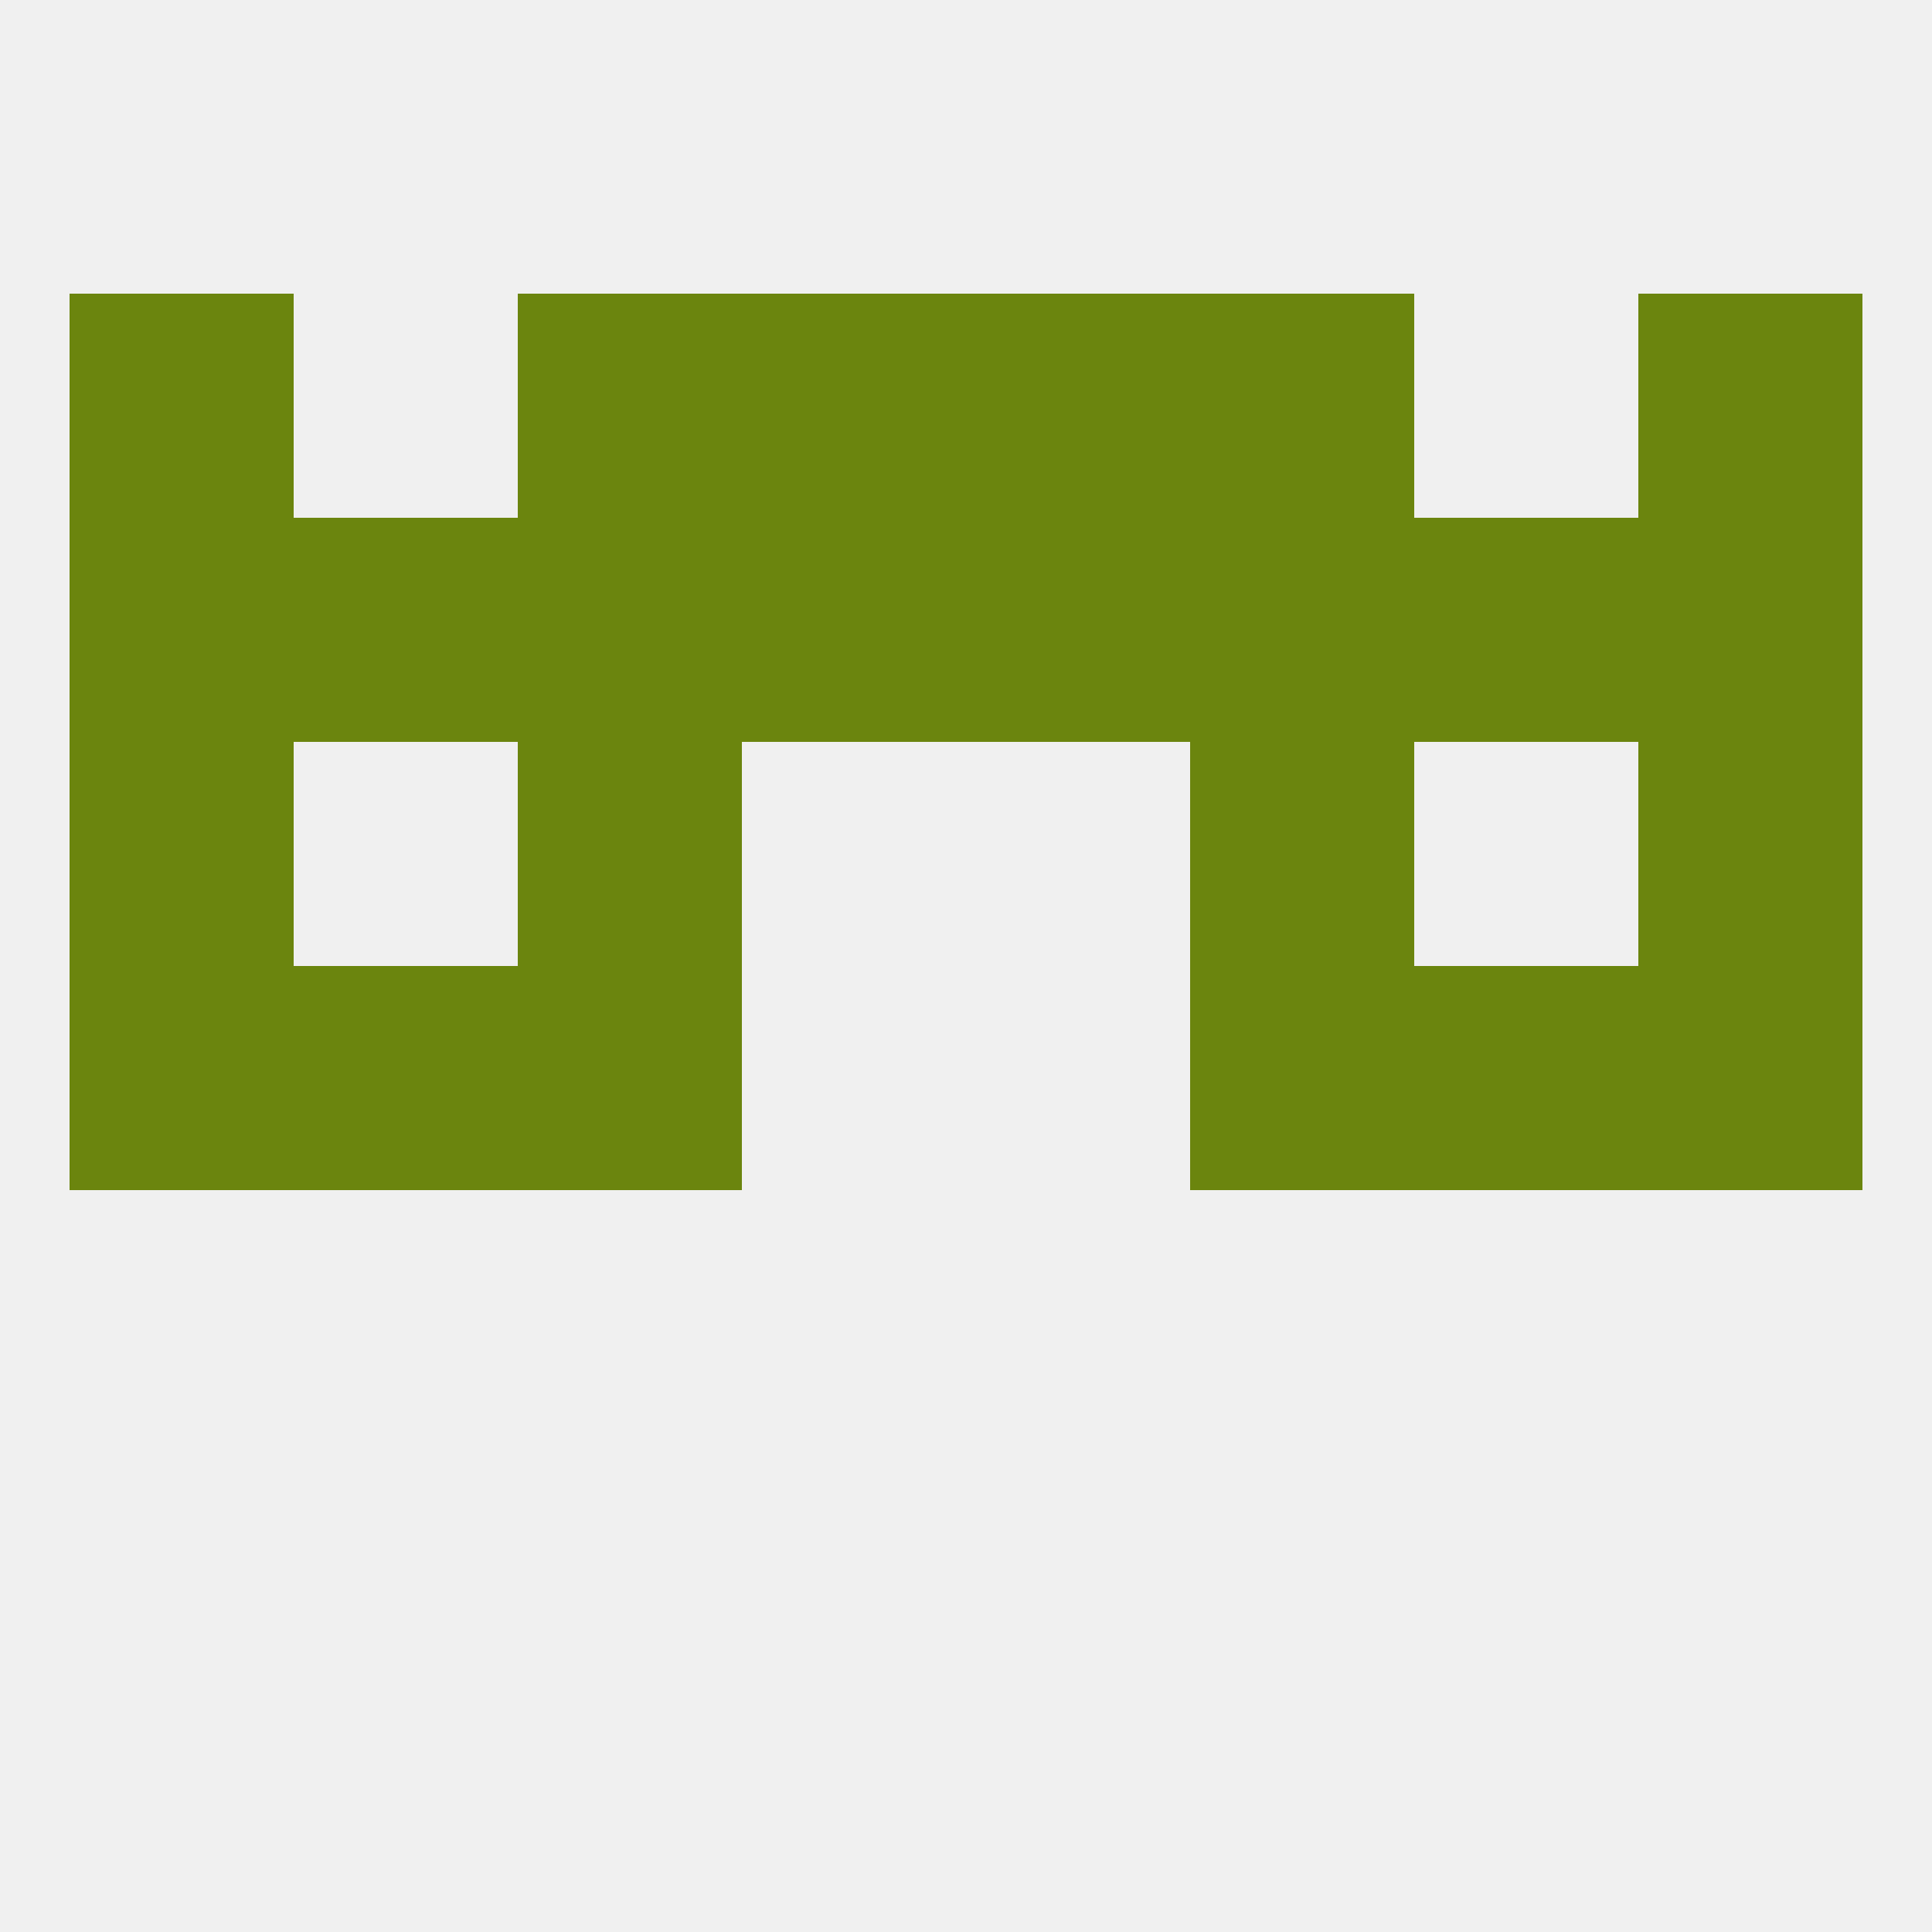
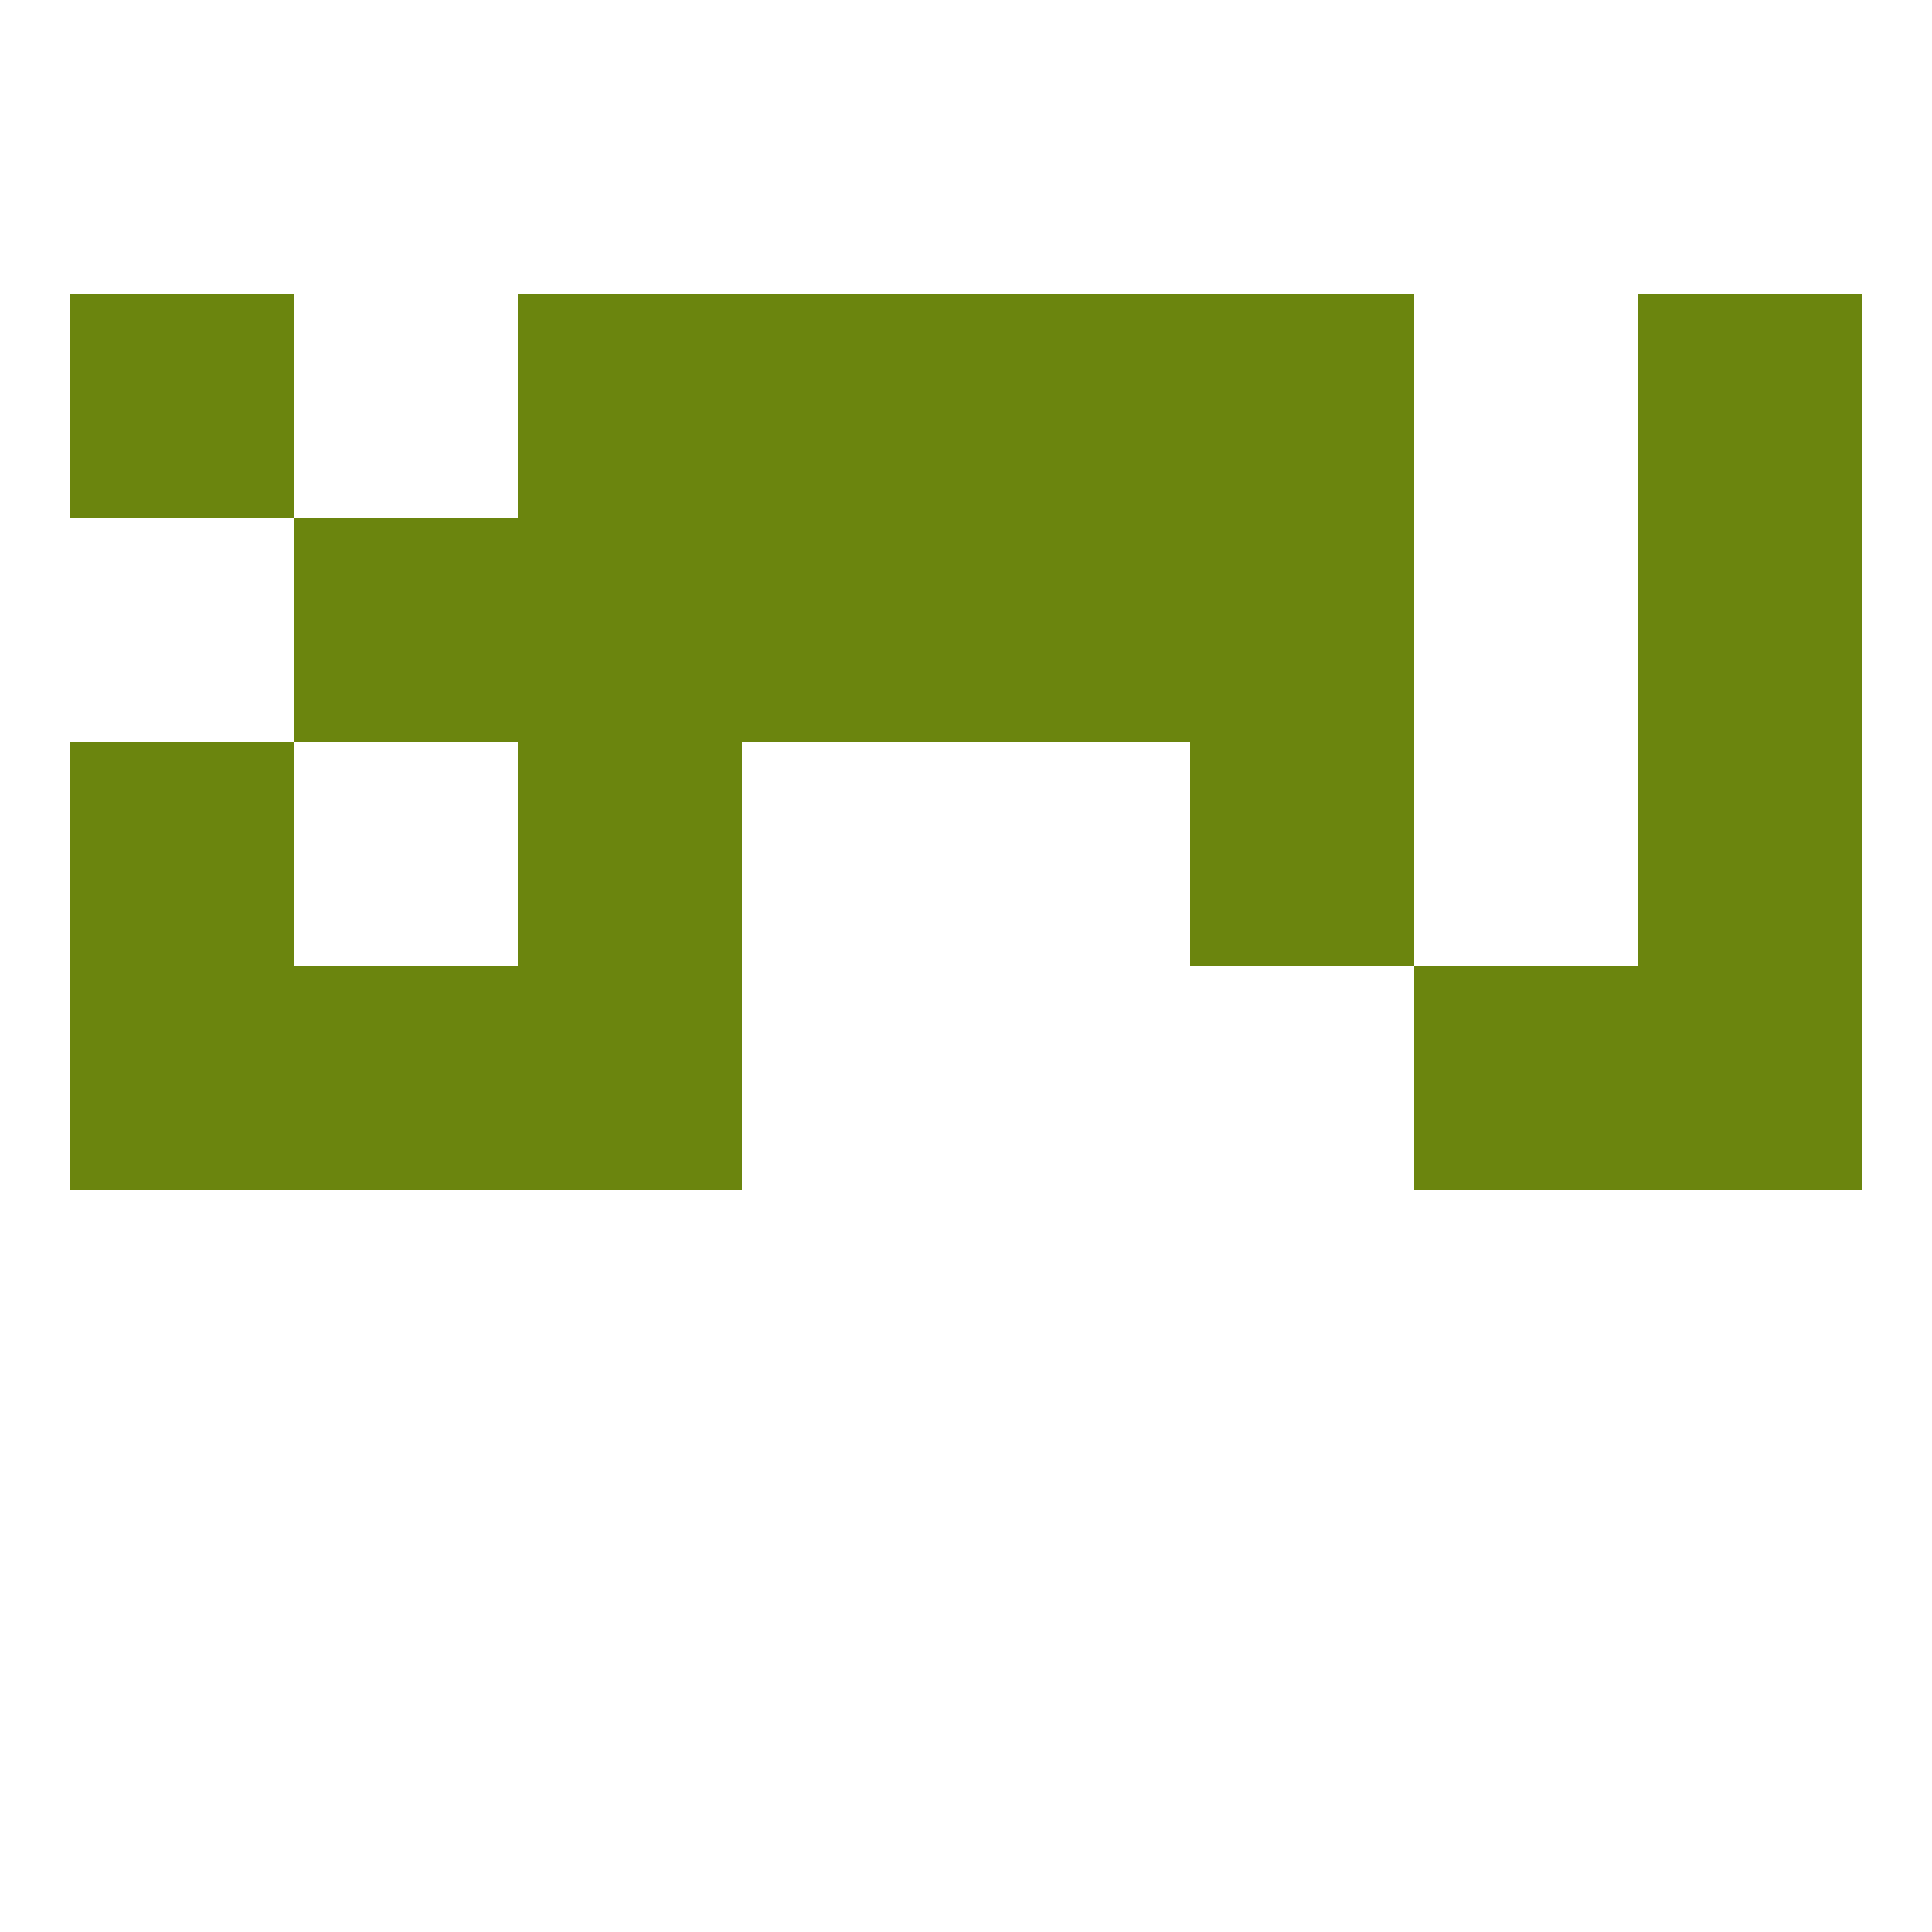
<svg xmlns="http://www.w3.org/2000/svg" version="1.1" baseprofile="full" width="250" height="250" viewBox="0 0 250 250">
-   <rect width="100%" height="100%" fill="rgba(240,240,240,255)" />
  <rect x="212" y="67" width="29" height="29" fill="rgba(107,133,14,255)" />
  <rect x="96" y="67" width="29" height="29" fill="rgba(107,133,14,255)" />
  <rect x="38" y="67" width="29" height="29" fill="rgba(107,133,14,255)" />
-   <rect x="183" y="67" width="29" height="29" fill="rgba(107,133,14,255)" />
  <rect x="125" y="67" width="29" height="29" fill="rgba(107,133,14,255)" />
  <rect x="67" y="67" width="29" height="29" fill="rgba(107,133,14,255)" />
  <rect x="154" y="67" width="29" height="29" fill="rgba(107,133,14,255)" />
-   <rect x="9" y="67" width="29" height="29" fill="rgba(107,133,14,255)" />
  <rect x="9" y="96" width="29" height="29" fill="rgba(107,133,14,255)" />
  <rect x="212" y="96" width="29" height="29" fill="rgba(107,133,14,255)" />
  <rect x="67" y="96" width="29" height="29" fill="rgba(107,133,14,255)" />
  <rect x="154" y="96" width="29" height="29" fill="rgba(107,133,14,255)" />
  <rect x="212" y="38" width="29" height="29" fill="rgba(107,133,14,255)" />
  <rect x="96" y="38" width="29" height="29" fill="rgba(107,133,14,255)" />
  <rect x="125" y="38" width="29" height="29" fill="rgba(107,133,14,255)" />
  <rect x="67" y="38" width="29" height="29" fill="rgba(107,133,14,255)" />
  <rect x="154" y="38" width="29" height="29" fill="rgba(107,133,14,255)" />
  <rect x="9" y="38" width="29" height="29" fill="rgba(107,133,14,255)" />
  <rect x="9" y="125" width="29" height="29" fill="rgba(107,133,14,255)" />
  <rect x="212" y="125" width="29" height="29" fill="rgba(107,133,14,255)" />
  <rect x="38" y="125" width="29" height="29" fill="rgba(107,133,14,255)" />
  <rect x="183" y="125" width="29" height="29" fill="rgba(107,133,14,255)" />
  <rect x="67" y="125" width="29" height="29" fill="rgba(107,133,14,255)" />
-   <rect x="154" y="125" width="29" height="29" fill="rgba(107,133,14,255)" />
</svg>